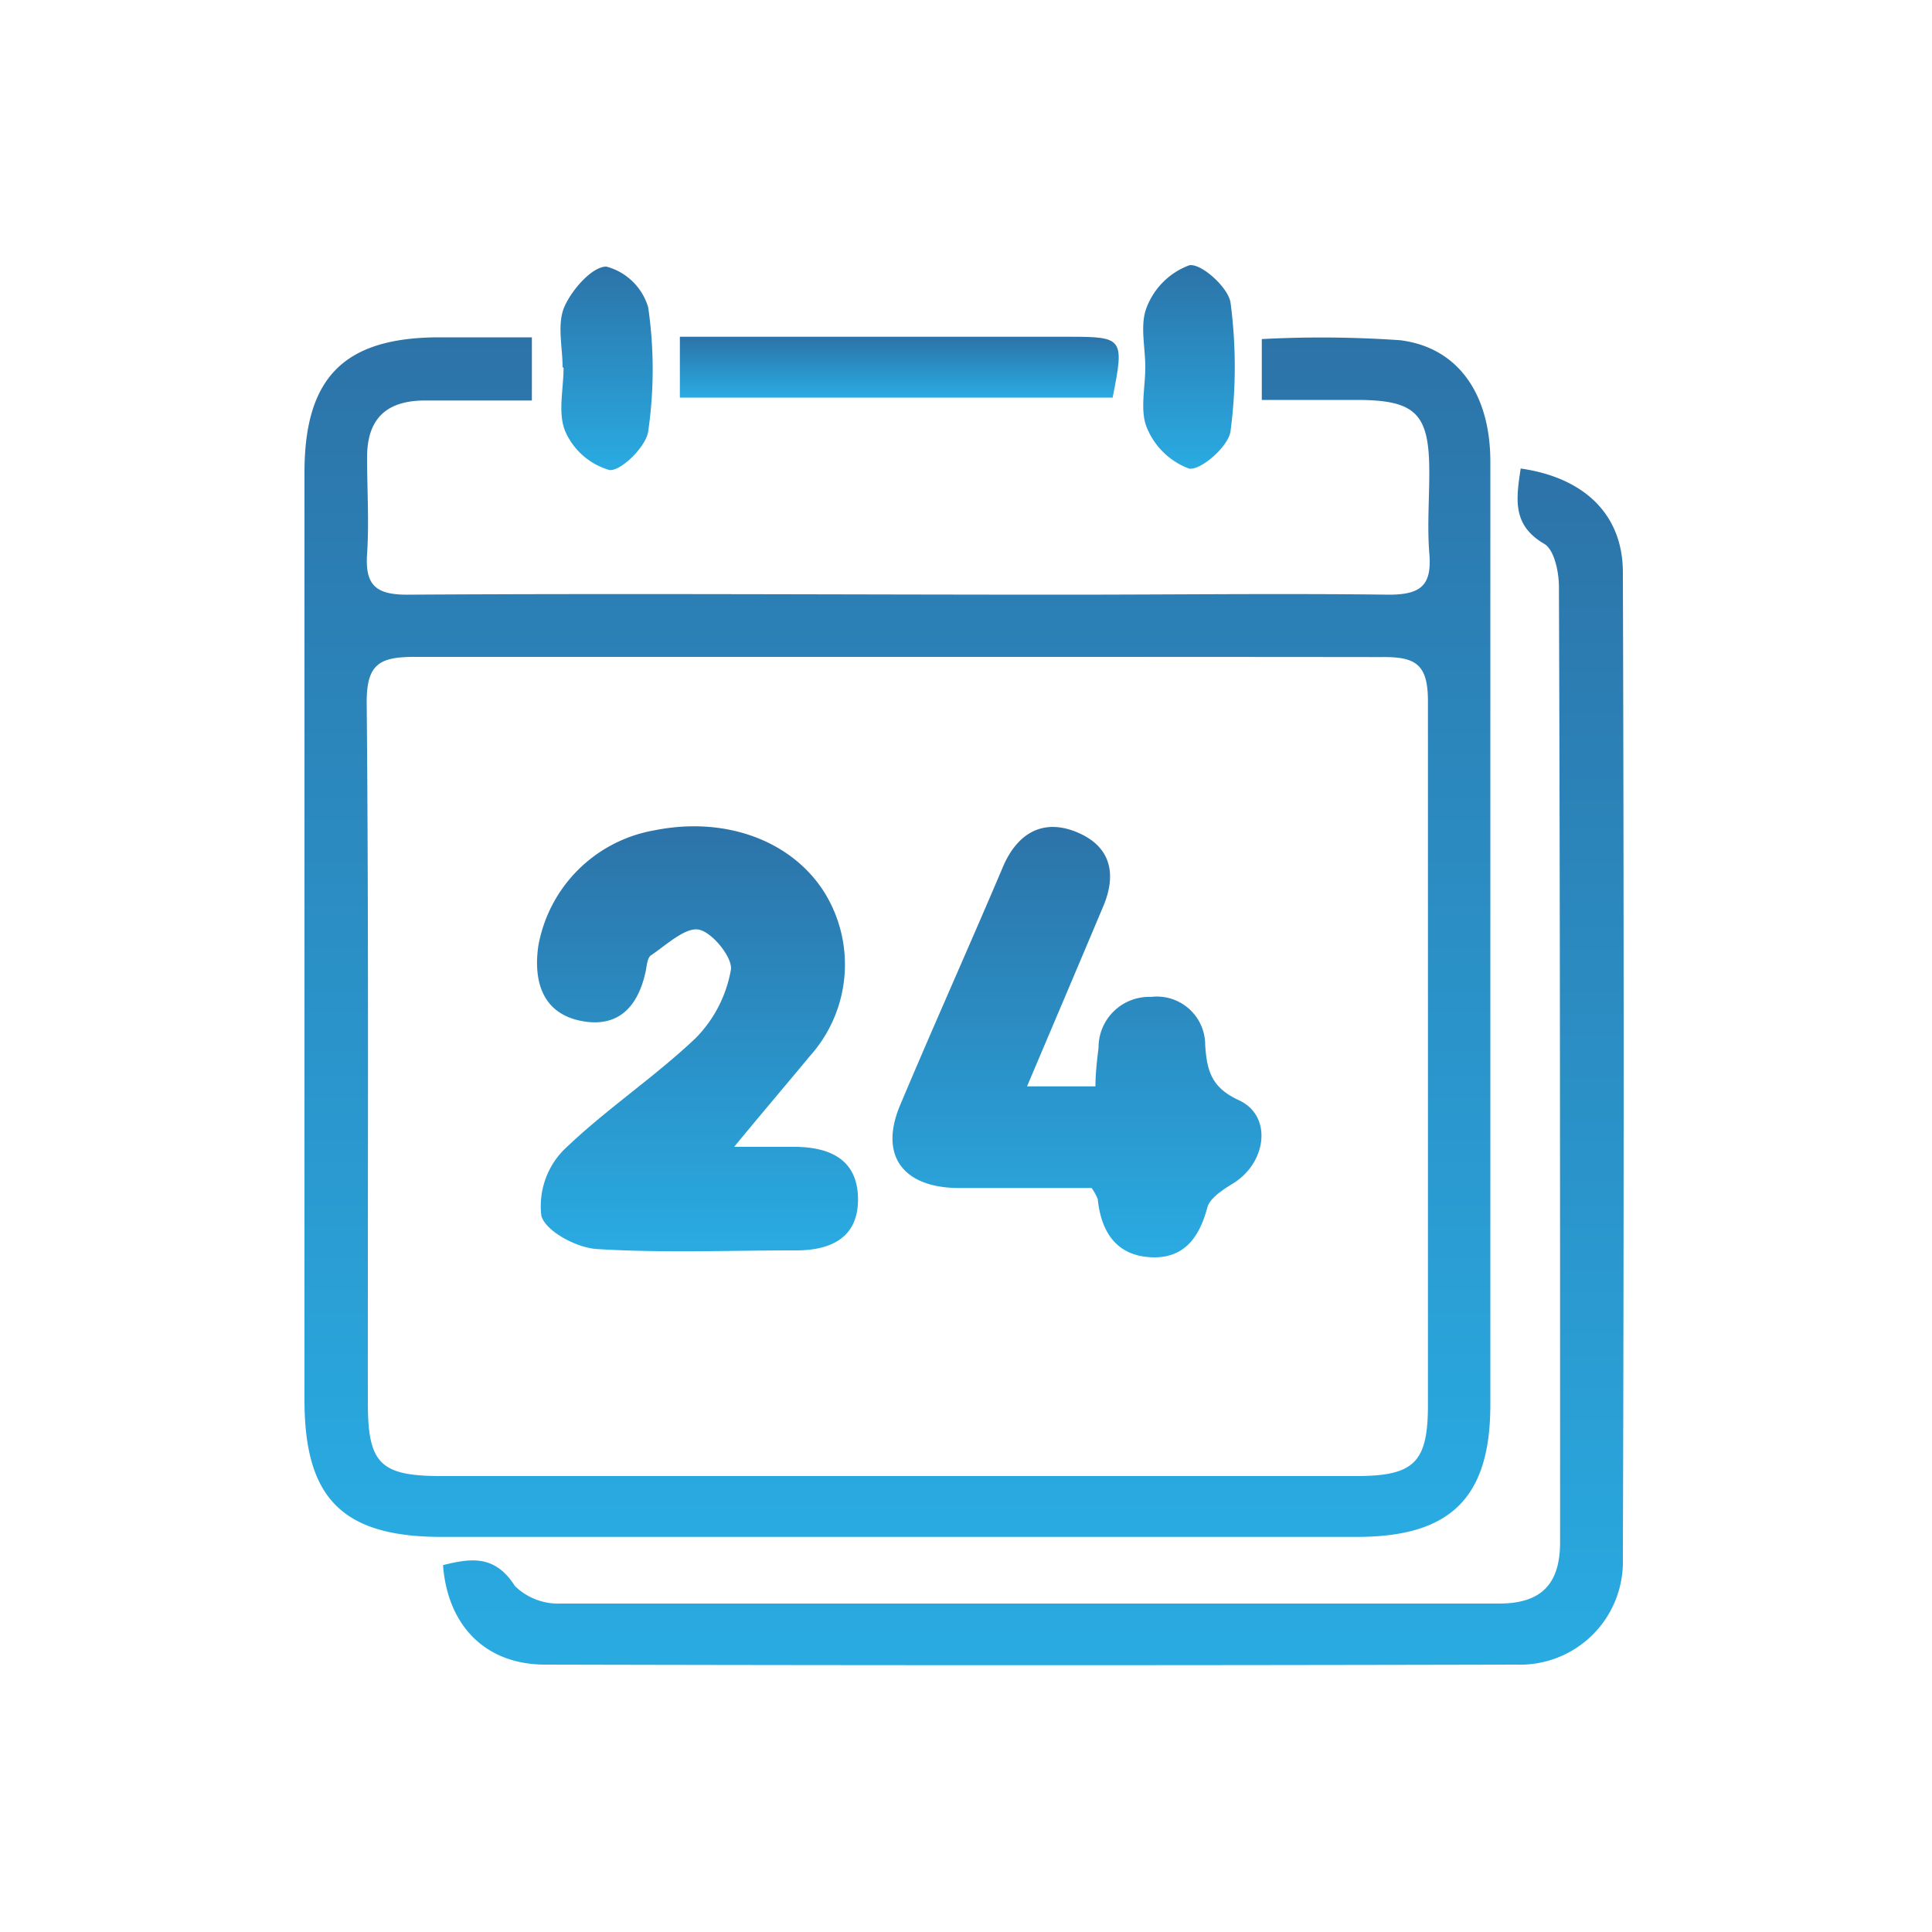
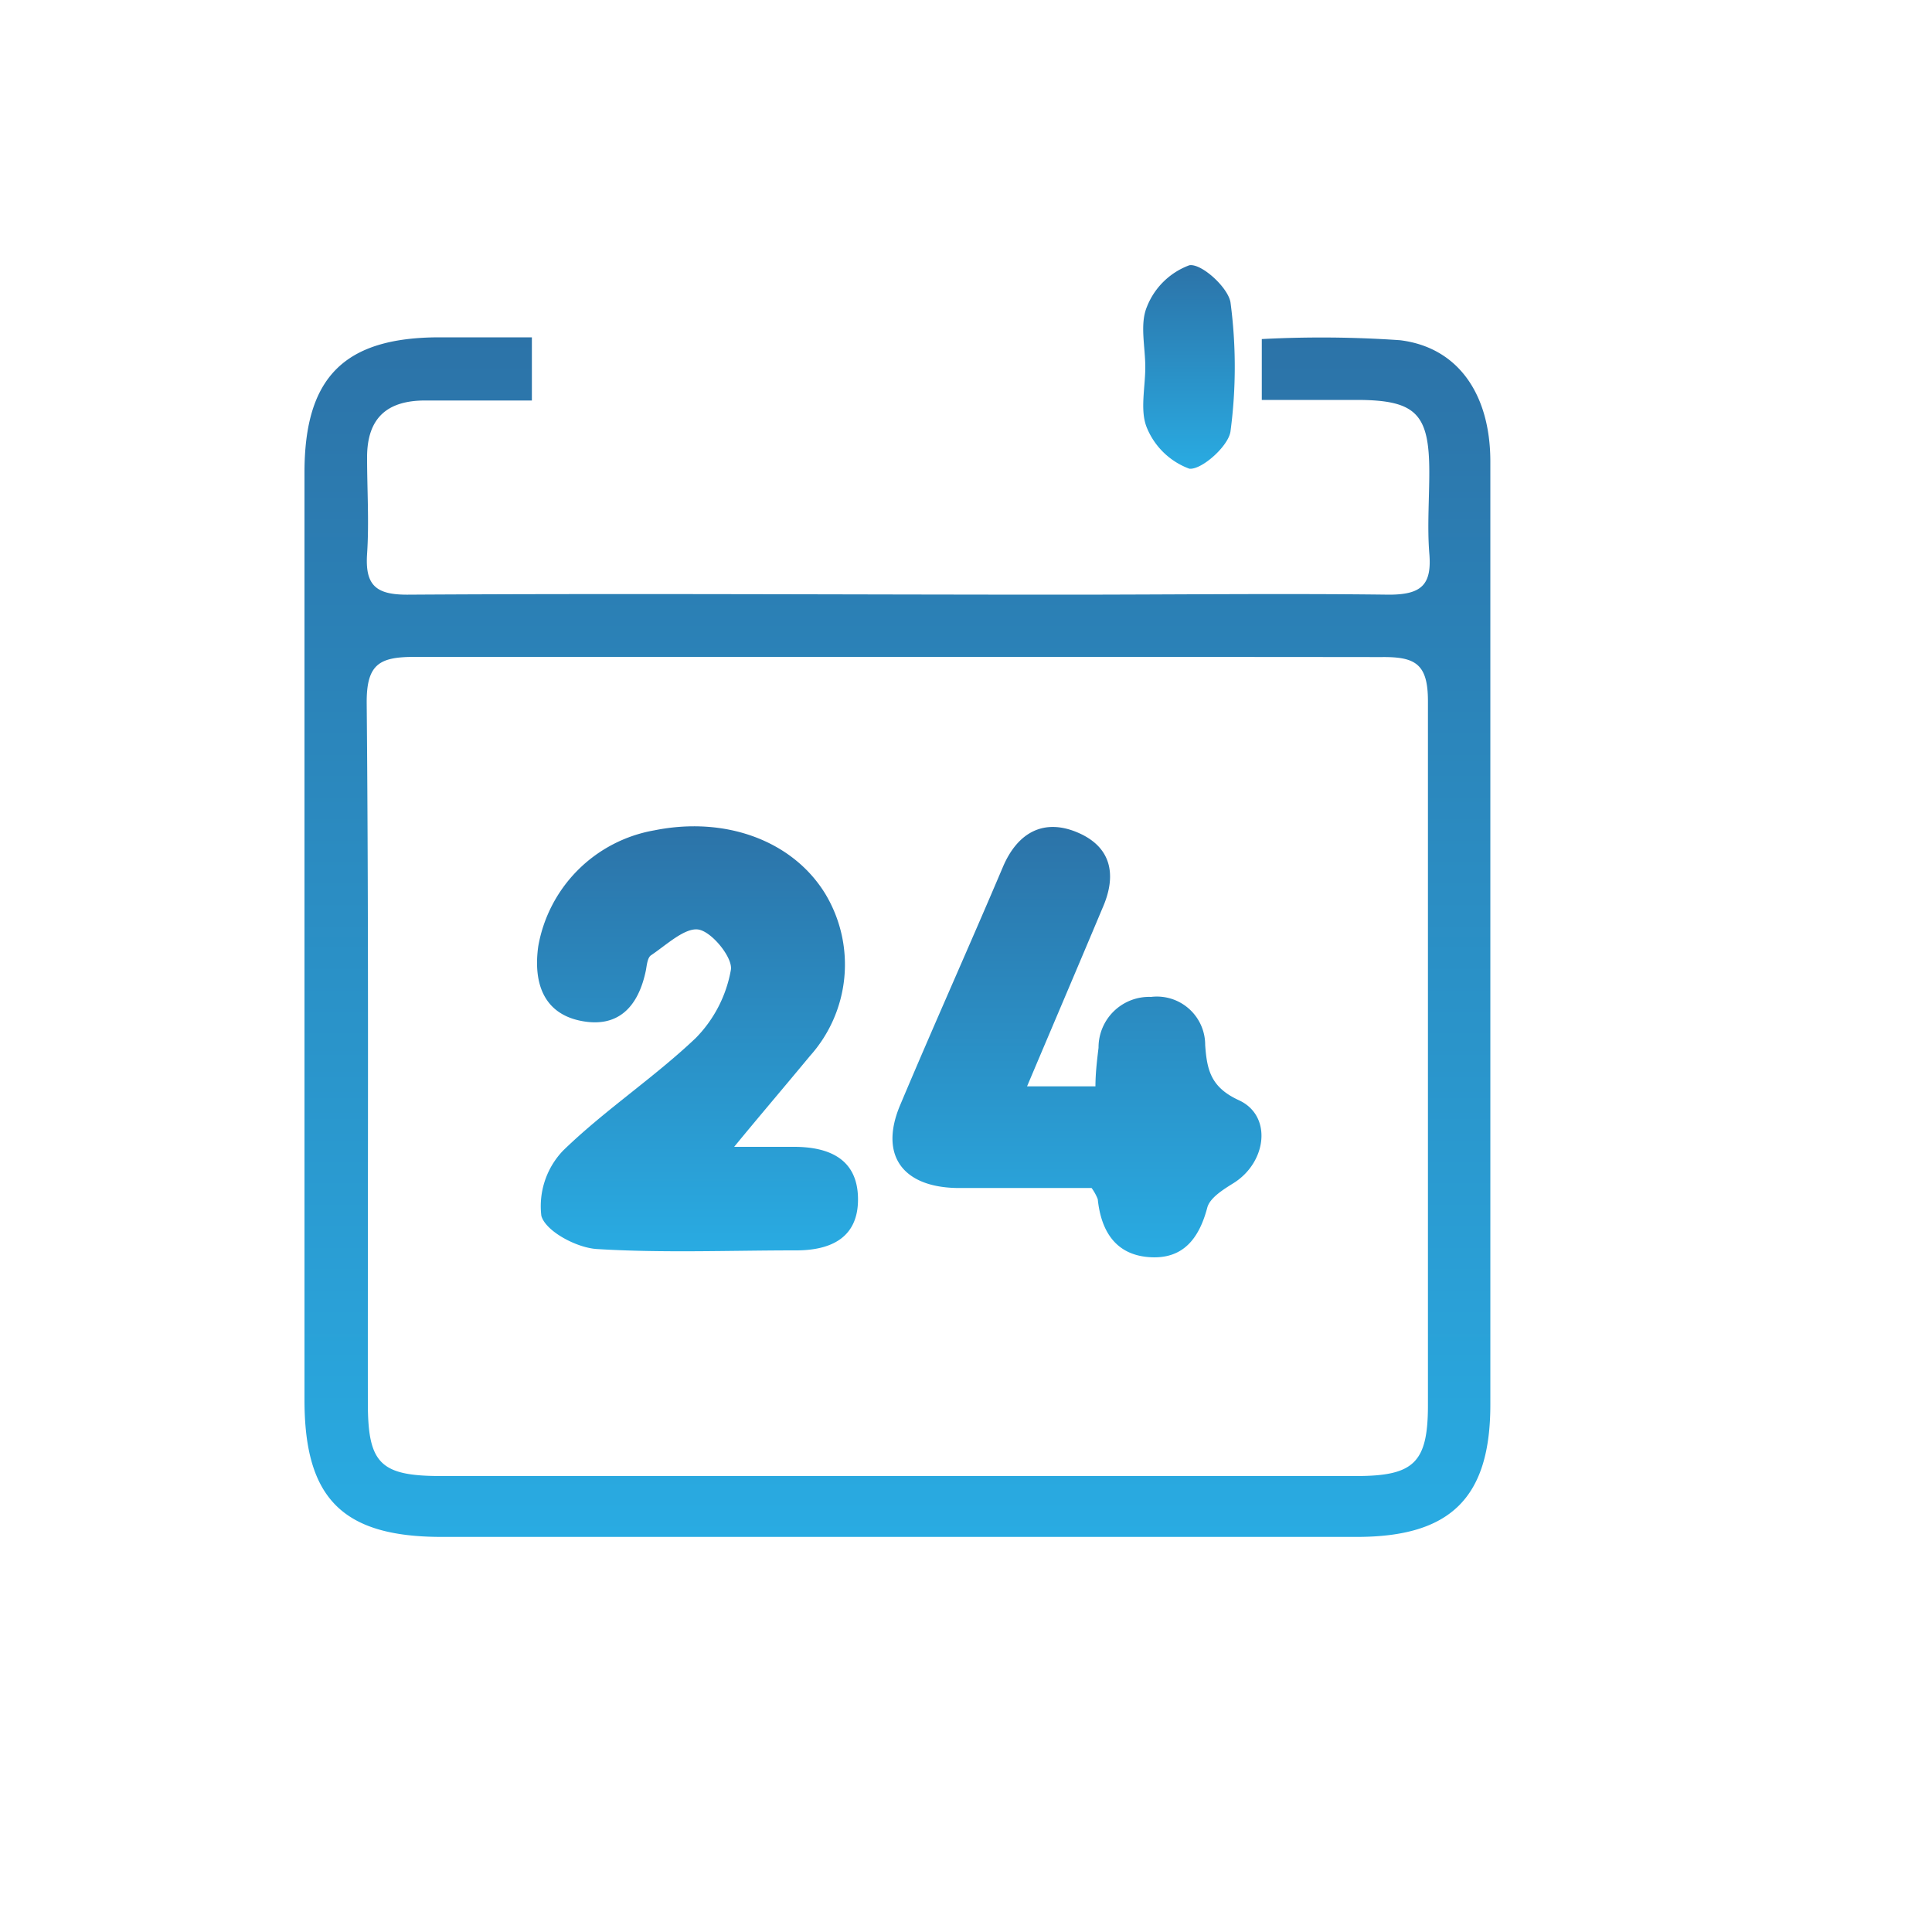
<svg xmlns="http://www.w3.org/2000/svg" xmlns:xlink="http://www.w3.org/1999/xlink" id="Layer_1" data-name="Layer 1" viewBox="0 0 100 100">
  <defs>
    <style>.cls-1{fill:url(#linear-gradient);}.cls-2{fill:url(#linear-gradient-2);}.cls-3{fill:url(#linear-gradient-3);}.cls-4{fill:url(#linear-gradient-4);}.cls-5{fill:url(#linear-gradient-5);}.cls-6{fill:url(#linear-gradient-6);}.cls-7{fill:url(#linear-gradient-7);}</style>
    <linearGradient id="linear-gradient" x1="46.46" y1="79.56" x2="46.46" y2="17.44" gradientUnits="userSpaceOnUse">
      <stop offset="0" stop-color="#29abe2" />
      <stop offset="1" stop-color="#2c73a8" />
    </linearGradient>
    <linearGradient id="linear-gradient-2" x1="53.44" y1="86.19" x2="53.44" y2="24.25" xlink:href="#linear-gradient" />
    <linearGradient id="linear-gradient-3" x1="46.55" y1="20.58" x2="46.55" y2="17.43" xlink:href="#linear-gradient" />
    <linearGradient id="linear-gradient-4" x1="31.4" y1="24.27" x2="31.4" y2="13.75" xlink:href="#linear-gradient" />
    <linearGradient id="linear-gradient-5" x1="61.54" y1="24.27" x2="61.54" y2="13.73" xlink:href="#linear-gradient" />
    <linearGradient id="linear-gradient-6" x1="36.08" y1="64.77" x2="36.08" y2="42.79" xlink:href="#linear-gradient" />
    <linearGradient id="linear-gradient-7" x1="55.77" y1="65.08" x2="55.77" y2="42.8" xlink:href="#linear-gradient" />
  </defs>
  <g id="KRIaeV">
    <path class="cls-1" d="M65.31,20.7V17.55a58.72,58.72,0,0,1,7.16.06c3,.37,4.66,2.79,4.67,6.25,0,7.69,0,15.37,0,23.06q0,12.88,0,25.78c0,4.82-2.05,6.85-6.91,6.85q-23.68,0-47.37,0c-5.14,0-7.1-2-7.1-7.09v-48c0-4.95,2.07-7,7-7h4.77v3.27H22c-2,0-3,.94-3,2.94,0,1.68.11,3.36,0,5s.47,2.12,2.12,2.11c11.32-.07,22.64,0,34,0,5.59,0,11.19-.07,16.77,0,1.7,0,2.23-.52,2.09-2.15-.11-1.38,0-2.79,0-4.19,0-3-.68-3.72-3.66-3.74ZM46.42,34c-8.31,0-16.62,0-24.93,0-1.81,0-2.52.33-2.51,2.37.11,12.08.05,24.16.06,36.24,0,3.15.64,3.79,3.81,3.79H70.18c3,0,3.73-.68,3.73-3.67,0-12.15,0-24.3,0-36.44,0-1.94-.66-2.3-2.41-2.28C63.17,34,54.8,34,46.42,34Z" />
-     <path class="cls-2" d="M78.71,24.25C82,24.72,84,26.63,84,29.63q.08,25.55,0,51.1a5.32,5.32,0,0,1-5.51,5.43q-25.14.06-50.27,0c-3.08,0-5.05-2-5.29-5.15,1.45-.36,2.69-.54,3.72,1.08A3.2,3.2,0,0,0,29,83c16.2,0,32.4,0,48.59,0,2.18,0,3.16-1,3.16-3.18,0-16.48,0-33-.06-49.44,0-.77-.24-1.93-.76-2.23C78.27,27.18,78.47,25.85,78.71,24.25Z" />
-     <path class="cls-3" d="M57.59,20.58H35.19V17.43H55.34C58.15,17.43,58.2,17.51,57.59,20.58Z" />
-     <path class="cls-4" d="M29.12,19c0-1-.29-2.21.08-3.09s1.44-2.12,2.19-2.11a3.08,3.08,0,0,1,2.16,2.11,22.28,22.28,0,0,1,0,6.42c-.11.79-1.41,2.06-2,2a3.57,3.57,0,0,1-2.29-2c-.4-.95-.09-2.18-.09-3.29Z" />
    <path class="cls-5" d="M59.28,19c0-1.05-.29-2.22.08-3.11a3.76,3.76,0,0,1,2.2-2.16c.62-.11,2,1.14,2.13,1.92a25.32,25.32,0,0,1,0,6.68c-.11.77-1.5,2-2.13,1.93a3.79,3.79,0,0,1-2.21-2.15C59,21.23,59.28,20.06,59.28,19Z" />
    <path class="cls-6" d="M38,59.36h3.09c1.83,0,3.29.63,3.32,2.66s-1.38,2.71-3.25,2.7c-3.42,0-6.85.14-10.26-.07-1.05-.06-2.66-.92-2.88-1.72a4.16,4.16,0,0,1,1.13-3.38c2.15-2.09,4.69-3.76,6.86-5.82a6.68,6.68,0,0,0,1.82-3.53c.11-.63-1-2-1.7-2.09s-1.65.81-2.44,1.34c-.18.13-.21.51-.26.78-.38,1.84-1.4,3-3.36,2.61s-2.47-2-2.21-3.86a7.39,7.39,0,0,1,6-6c3.7-.75,7.18.54,8.86,3.29a7.09,7.09,0,0,1-.8,8.39C40.57,56.29,39.22,57.87,38,59.36Z" />
    <path class="cls-7" d="M56.5,61.49c-2.35,0-4.65,0-7,0-2.81-.06-4-1.73-2.9-4.31C48.36,53,50.16,49,51.92,44.85c.76-1.77,2.12-2.51,3.88-1.75s2,2.23,1.27,3.89c-1.26,3-2.54,6-3.91,9.24H56.7c0-.67.08-1.34.16-2a2.62,2.62,0,0,1,2.72-2.63,2.5,2.5,0,0,1,2.8,2.49c.09,1.32.31,2.2,1.75,2.86,1.73.8,1.44,3.2-.27,4.28-.53.33-1.23.76-1.37,1.27-.43,1.63-1.27,2.69-3,2.57s-2.5-1.33-2.67-3A2.52,2.52,0,0,0,56.5,61.49Z" />
  </g>
</svg>